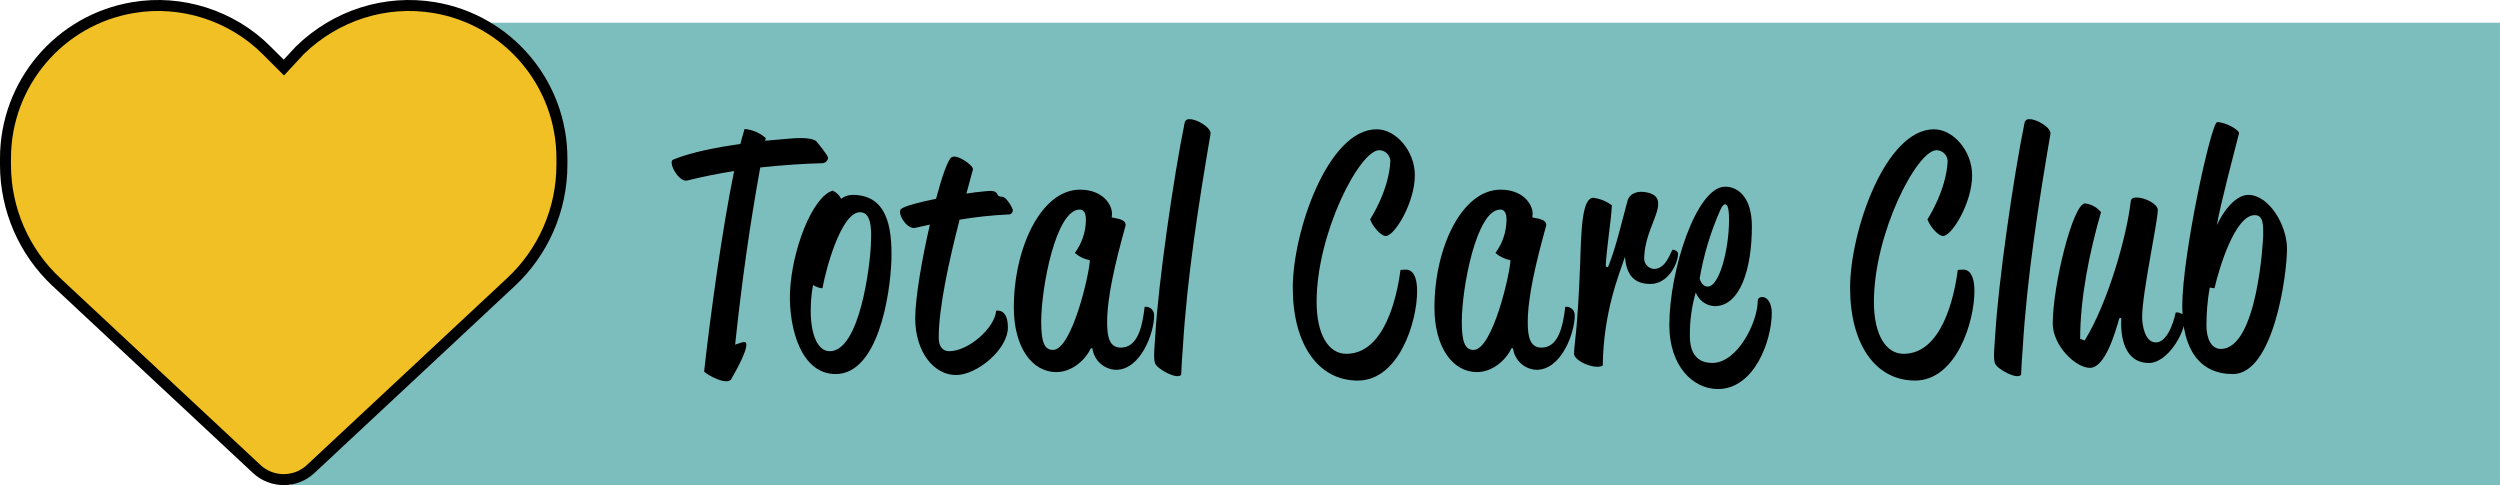
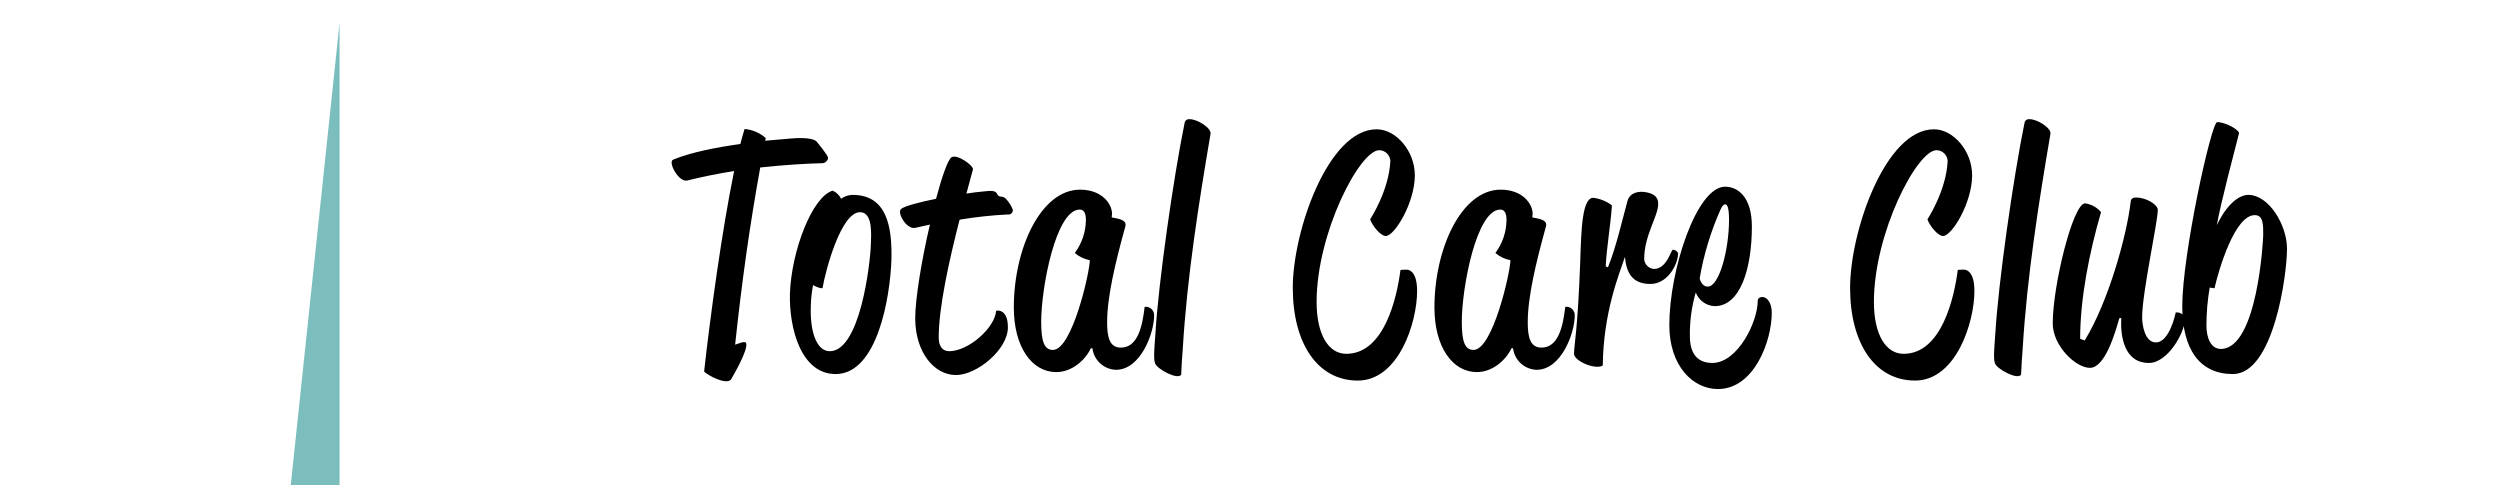
<svg xmlns="http://www.w3.org/2000/svg" width="3190" height="619" viewBox="0 0 3190 619" fill="none">
-   <path d="M433.305 29H3190V619H371L433.305 29Z" fill="#7CBDBE" />
+   <path d="M433.305 29V619H371L433.305 29Z" fill="#7CBDBE" />
  <path d="M876.783 230.354C897.185 225.357 917.586 221.168 936.739 218.278C921.358 293.233 906.369 402.751 898.458 473.959C901.373 478.123 930.102 493.947 933.849 482.287C933.849 482.287 954.667 447.308 952.169 438.147C950.944 433.983 941.343 438.98 938.013 439.812C946.756 357.753 956.749 287.403 970.072 213.697C1001.3 210.366 1028.78 208.7 1047.93 208.284C1049.96 208.48 1051.99 207.903 1053.61 206.668C1055.23 205.432 1056.33 203.629 1056.68 201.621C1056.68 198.289 1043.77 182.882 1042.1 180.8C1038.77 176.636 1025.86 175.386 1010.46 176.636L976.318 179.551L977.15 176.219C969.627 169.512 960.13 165.429 950.087 164.584C948.422 170.414 946.34 176.66 944.674 183.739C915.113 187.879 882.22 194.101 858.904 203.703C851.826 206.618 865.982 232.852 876.783 230.354ZM1007.94 374.018C1006.71 419.824 1022.51 477.29 1066.23 477.29C1119.94 477.29 1135.76 378.182 1137.42 332.376C1138.65 289.069 1131.6 248.676 1087.88 248.676C1082.6 248.703 1077.49 250.458 1073.31 253.673C1071.04 249.036 1067.2 245.35 1062.48 243.263C1036.27 251.175 1010.04 319.884 1007.96 374.018H1007.94ZM1034.58 390.675C1034.81 381.588 1035.78 372.534 1037.5 363.608C1040 365.69 1049.13 369.021 1049.57 367.356C1053.74 343.62 1073.31 270.746 1097.45 270.746C1114.11 270.746 1111.61 300.312 1111.19 312.388C1110.36 336.957 1097.45 448.141 1058.73 448.141C1041.69 448.141 1033.36 422.323 1034.61 390.675H1034.58ZM1167.82 290.734L1186.56 286.57C1176.15 331.127 1167.82 381.097 1167.82 406.083C1167.82 448.949 1191.55 478.539 1219.86 478.539C1246.51 478.539 1286.07 446.083 1286.07 417.742C1286.07 392.757 1271.08 396.505 1271.08 396.505C1269.41 418.551 1235.69 448.141 1211.12 448.141C1202.38 448.141 1197.8 441.478 1197.8 430.651C1197.8 392.757 1210.7 333.626 1224.44 280.324C1244.83 276.883 1265.41 274.659 1286.07 273.661C1286.92 273.795 1287.79 273.726 1288.61 273.46C1289.42 273.193 1290.17 272.737 1290.78 272.128C1291.39 271.519 1291.84 270.774 1292.11 269.955C1292.38 269.136 1292.45 268.266 1292.31 267.415C1290.26 262.34 1287.29 257.683 1283.57 253.673C1278.57 248.676 1274.82 253.257 1272.33 247.427C1269.83 242.013 1261.92 243.679 1252.73 244.512C1247.74 244.928 1241.1 245.737 1233.14 247.01L1241.47 216.195C1242.69 211.615 1221.06 195.791 1213.99 200.788C1209.41 204.119 1201.91 225.357 1194.39 253.673C1173.57 257.837 1154.42 262.859 1149.84 266.582C1144.11 271.579 1157.02 293.233 1167.84 290.734H1167.82ZM1393.93 444.393C1394.83 451.799 1398.35 458.639 1403.85 463.678C1409.35 468.717 1416.47 471.625 1423.93 471.877C1455.57 471.877 1472.64 424.821 1472.64 402.751C1472.75 401.175 1472.5 399.595 1471.92 398.127C1471.34 396.658 1470.43 395.338 1469.28 394.261C1468.12 393.185 1466.74 392.379 1465.23 391.903C1463.73 391.427 1462.13 391.292 1460.57 391.508C1457.66 416.493 1451.83 443.56 1430.18 443.56C1416.02 443.56 1412.69 430.651 1412.69 411.496C1412.69 378.599 1423.1 335.291 1436 288.652C1438.5 279.075 1422.26 278.658 1418.52 277.409C1418.76 275.894 1418.9 274.363 1418.93 272.828C1418.93 260.336 1406.44 242.013 1378.13 242.013C1328.17 242.013 1293.63 316.969 1293.63 392.341C1293.63 443.168 1316.95 474.792 1347.76 474.792C1368.16 474.792 1385.23 458.968 1391.89 444.393H1393.93ZM1328.56 410.663C1328.56 366.939 1347.3 267.415 1377.69 267.415C1385.6 267.415 1385.6 277.409 1385.6 281.157C1385.36 296.178 1380.41 310.745 1371.44 322.799C1376.89 327.522 1383.5 330.695 1390.6 331.984C1390.6 346.976 1368.11 446.5 1343.55 446.5C1332.72 446.475 1328.56 436.481 1328.56 410.663ZM1473.87 463.548C1475.95 470.628 1502.6 485.202 1507.18 478.123C1507.59 466.88 1508.4 455.636 1509.26 444.393C1514.67 353.614 1529.66 258.67 1544.65 170.806C1545.87 163.31 1528 152.067 1518 152.067C1516.69 151.864 1515.34 152.127 1514.2 152.812C1513.06 153.496 1512.2 154.559 1511.76 155.815C1497.19 227.022 1478.03 361.526 1474.29 426.071C1473.45 439.396 1471.37 457.719 1473.87 463.548ZM1649.6 367.356C1649.6 438.147 1681.24 485.619 1732.45 485.619C1784.92 485.619 1808.23 411.08 1808.23 371.52C1808.23 348.617 1799.9 344.036 1794.49 344.036C1791.58 344.036 1787 344.453 1787 344.453C1782.42 380.265 1766.18 451.472 1717.88 451.472C1695.4 451.472 1679.99 427.32 1679.99 385.262C1679.99 297.397 1734.95 191.627 1759.93 191.627C1763.6 191.695 1767.09 193.153 1769.72 195.704C1772.35 198.255 1773.91 201.71 1774.09 205.369C1772.42 243.263 1748.28 279.908 1748.28 279.908C1751.19 288.236 1761.6 301.145 1768.26 301.145C1779.5 301.145 1805.32 258.67 1805.32 223.691C1805.32 192.46 1781.17 164.976 1756.6 164.976C1694.54 164.976 1649.57 295.315 1649.57 367.356H1649.6ZM1930.64 444.393C1931.55 451.799 1935.07 458.639 1940.57 463.678C1946.07 468.717 1953.19 471.625 1960.64 471.877C1992.29 471.877 2009.36 424.821 2009.36 402.751C2009.46 401.175 2009.21 399.595 2008.63 398.127C2008.05 396.658 2007.15 395.338 2005.99 394.261C2004.83 393.185 2003.45 392.379 2001.95 391.903C2000.44 391.427 1998.85 391.292 1997.28 391.508C1994.37 416.493 1988.54 443.56 1966.89 443.56C1952.73 443.56 1949.4 430.651 1949.4 411.496C1949.4 378.599 1959.81 335.291 1972.72 288.652C1975.22 279.075 1958.98 278.658 1955.23 277.409C1955.48 275.894 1955.61 274.363 1955.65 272.828C1955.65 260.336 1943.16 242.013 1914.84 242.013C1864.88 242.013 1830.35 316.969 1830.35 392.341C1830.35 443.168 1853.66 474.792 1884.47 474.792C1904.88 474.792 1921.95 458.968 1928.61 444.393H1930.64ZM1865.25 410.663C1865.25 366.939 1883.98 267.415 1914.38 267.415C1922.29 267.415 1922.29 277.409 1922.29 281.157C1922.05 296.178 1917.1 310.745 1908.13 322.799C1913.58 327.522 1920.19 330.695 1927.29 331.984C1927.29 346.976 1904.8 446.5 1880.24 446.5C1869.41 446.475 1865.25 436.481 1865.25 410.663ZM2048.86 339.847C2050.09 315.279 2055.53 284.464 2056.77 261.977C2049.83 256.785 2041.65 253.485 2033.04 252.399C2018.89 252.399 2017.64 292.376 2016.39 333.601C2013.06 423.964 2008.48 439.372 2008.48 451.448C2008.48 460.633 2035.54 472.269 2045.12 466.439C2045.95 398.146 2065.93 350.258 2073.43 327.771C2075.09 346.094 2081.34 362.334 2105.88 362.334C2127.53 362.334 2140.44 338.598 2141.27 324.023C2141.27 321.109 2137.52 318.61 2134.61 318.61C2132.11 318.61 2127.11 343.179 2110.46 343.179C2107.22 342.96 2104.17 341.573 2101.87 339.276C2099.58 336.979 2098.19 333.927 2097.97 330.686C2097.97 300.288 2115.87 275.719 2115.87 260.311C2115.87 251.983 2111.29 247.819 2102.55 245.737C2090.48 242.822 2079.65 246.153 2076.74 256.147C2070.91 276.968 2062.58 314.446 2051.75 341.097L2048.86 339.847ZM2130.05 414.803C2130.05 466.855 2160.06 496.421 2192.09 496.421C2238.31 496.421 2260.79 435.183 2260.79 398.979C2260.79 387.344 2255.38 378.991 2248.72 378.991C2242.89 378.991 2242.89 383.571 2242.89 383.571C2242.89 411.055 2217.07 463.107 2185.01 463.107C2163.78 463.107 2156.28 448.533 2156.28 428.961C2156 410.092 2158.52 391.285 2163.78 373.161C2165.64 378.126 2168.92 382.433 2173.22 385.543C2177.51 388.654 2182.63 390.43 2187.93 390.651C2220.82 390.651 2235.39 342.346 2235.39 289.044C2235.39 250.734 2217.07 238.217 2201.25 238.217C2164.61 238.266 2130.05 345.285 2130.05 414.827V414.803ZM2168.78 355.255C2173.9 325.275 2182.71 296.043 2195.01 268.223C2197.5 262.393 2199.59 260.728 2201.25 260.728C2203.33 260.728 2206.25 262.81 2206.25 280.324C2206.25 318.635 2193.76 365.69 2179.18 365.69C2170.86 365.69 2168.78 355.279 2168.78 355.279V355.255ZM2360.72 367.331C2360.72 438.122 2392.36 485.594 2443.57 485.594C2496.04 485.594 2519.35 411.055 2519.35 371.495C2519.35 348.592 2511.02 344.012 2505.61 344.012C2502.7 344.012 2498.12 344.428 2498.12 344.428C2493.54 380.265 2477.32 451.472 2429 451.472C2406.52 451.472 2391.11 427.32 2391.11 385.262C2391.11 297.397 2446.07 191.627 2471.05 191.627C2474.72 191.695 2478.21 193.153 2480.84 195.704C2483.47 198.255 2485.03 201.71 2485.21 205.369C2483.54 243.263 2459.4 279.908 2459.4 279.908C2462.31 288.236 2472.72 301.145 2479.38 301.145C2490.62 301.145 2516.44 258.67 2516.44 223.691C2516.44 192.46 2492.29 164.976 2467.72 164.976C2405.68 164.976 2360.72 295.315 2360.72 367.356V367.331ZM2545.58 463.548C2547.66 470.628 2574.31 485.202 2578.89 478.123C2579.31 466.88 2580.12 455.636 2580.97 444.393C2586.39 353.614 2601.37 258.67 2616.36 170.806C2617.59 163.31 2599.71 152.067 2589.72 152.067C2588.4 151.864 2587.06 152.127 2585.92 152.812C2584.78 153.496 2583.91 154.559 2583.47 155.815C2568.9 227.022 2549.75 361.526 2546 426.071C2545.17 439.396 2543.08 457.719 2545.58 463.548ZM2706.71 405.666C2705.49 429.402 2710.46 463.132 2742.1 463.132C2765.84 463.132 2787.49 424.821 2787.49 408.997C2787.49 399.003 2779.99 398.587 2776.25 398.587C2776.25 398.587 2768.75 436.898 2750.85 436.898C2736.69 436.898 2733.36 414.411 2733.36 404.833C2733.36 373.602 2753.35 283.239 2753.35 267.831C2753.35 260.752 2737.94 252.008 2725.87 252.008C2722.12 252.008 2719.2 253.232 2718.79 257.005C2713.79 301.145 2690.06 385.678 2660.08 434.399L2654.28 432.317C2654.28 380.681 2665.91 322.382 2680.92 270.746C2675.8 264.542 2668.5 260.522 2660.52 259.503C2645.12 259.503 2619.3 364.024 2619.3 412.745C2619.3 441.062 2648.45 469.378 2666.77 469.378C2685.92 469.378 2698.83 425.238 2704.24 406.083L2706.71 405.666ZM2784.57 390.675C2784.57 446.059 2807.06 477.29 2849.11 477.29C2901.15 477.29 2918.22 350.699 2918.22 317.385C2918.22 287.379 2895.32 248.676 2868.68 248.676C2857.04 248.676 2841.2 260.752 2828.71 287.403C2832.87 261.585 2852.44 188.295 2857.02 169.973C2857.02 165.392 2839.53 155.815 2829.12 155.815C2821.63 155.815 2784.57 324.881 2784.57 390.675ZM2824.98 367.772C2825.4 367.772 2825.82 367.772 2825.82 367.356C2831.23 343.62 2851.63 274.494 2877.03 274.494C2888.27 274.494 2887.86 287.403 2887.86 299.896C2887.86 304.893 2880.78 445.226 2833.73 445.226C2821.24 445.226 2815.41 431.484 2815.41 415.219C2815.43 399.029 2816.82 382.869 2819.57 366.915L2824.98 367.772Z" fill="black" />
-   <path d="M169.99 9.658L170 9.657L170.011 9.655C230.987 -0.697 295.588 19.588 340.078 64.136L340.086 64.144L357.055 81.081L362.196 86.212L367.134 80.884L382.708 64.08C428.508 19.529 491.833 -0.688 554.011 9.658C648.063 25.326 717 106.691 717 202.09V210.29C717 267.024 693.48 321.291 651.922 359.969L651.914 359.976L396.394 598.472C387.088 607.156 374.797 612 362 612C349.203 612 336.912 607.156 327.606 598.472L72.071 359.976L72.068 359.972C30.56 321.29 7 267.021 7 210.29V202.09C7 106.692 75.964 25.326 169.99 9.658Z" fill="#F0C025" stroke="black" stroke-width="14" />
</svg>